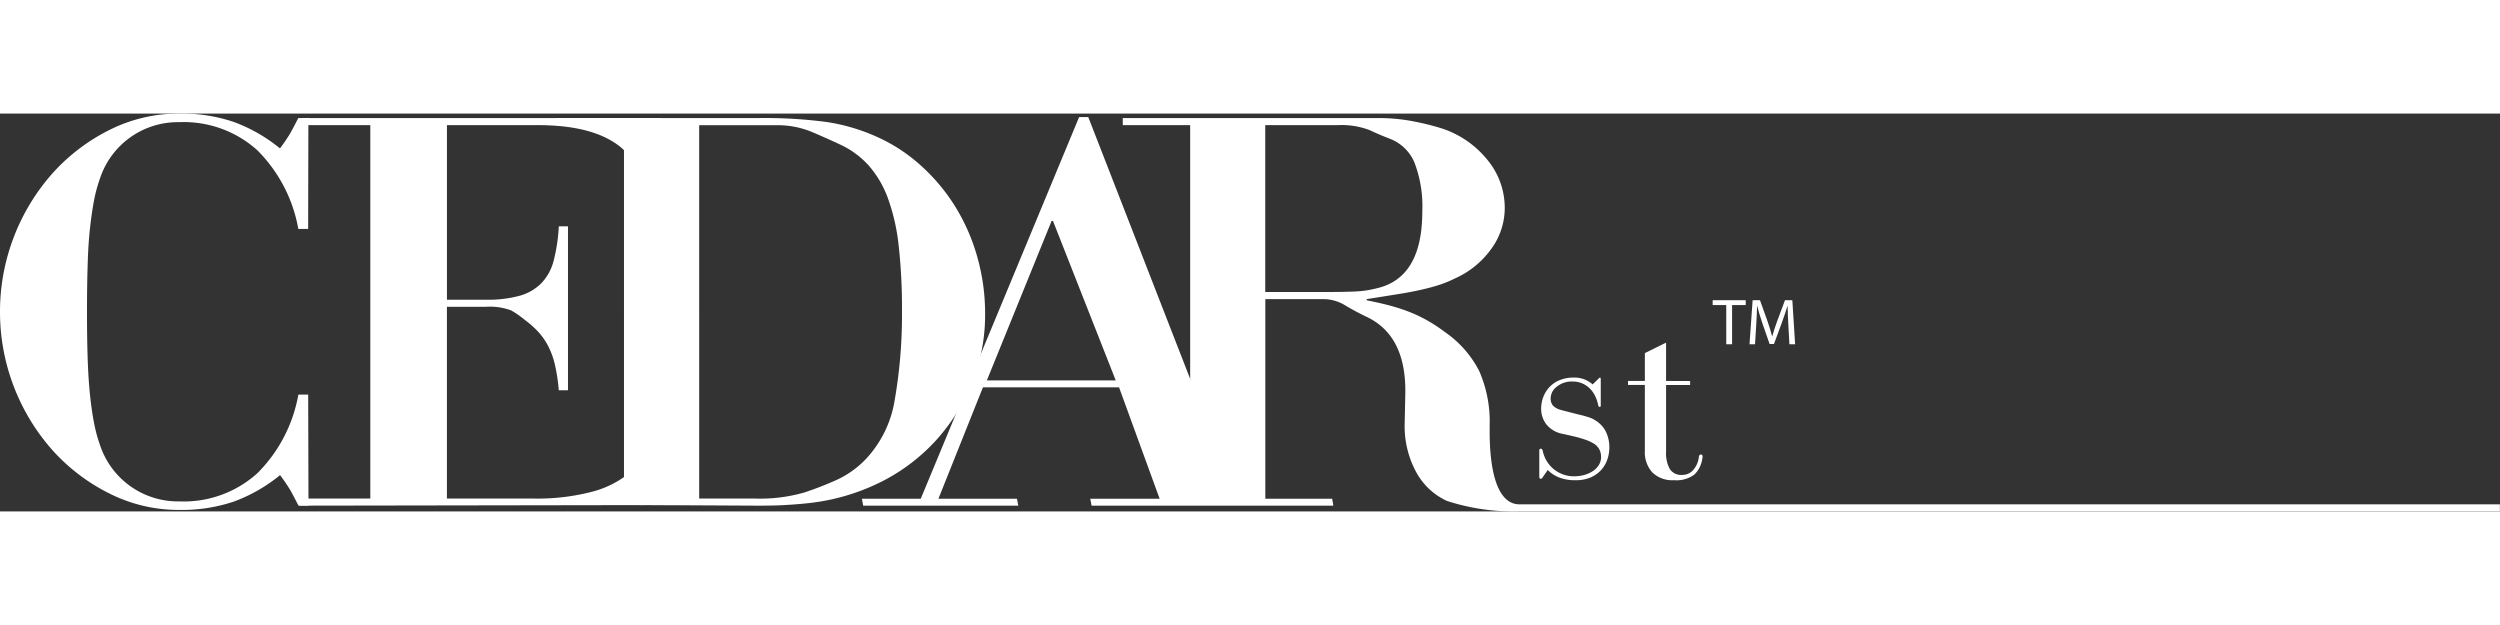
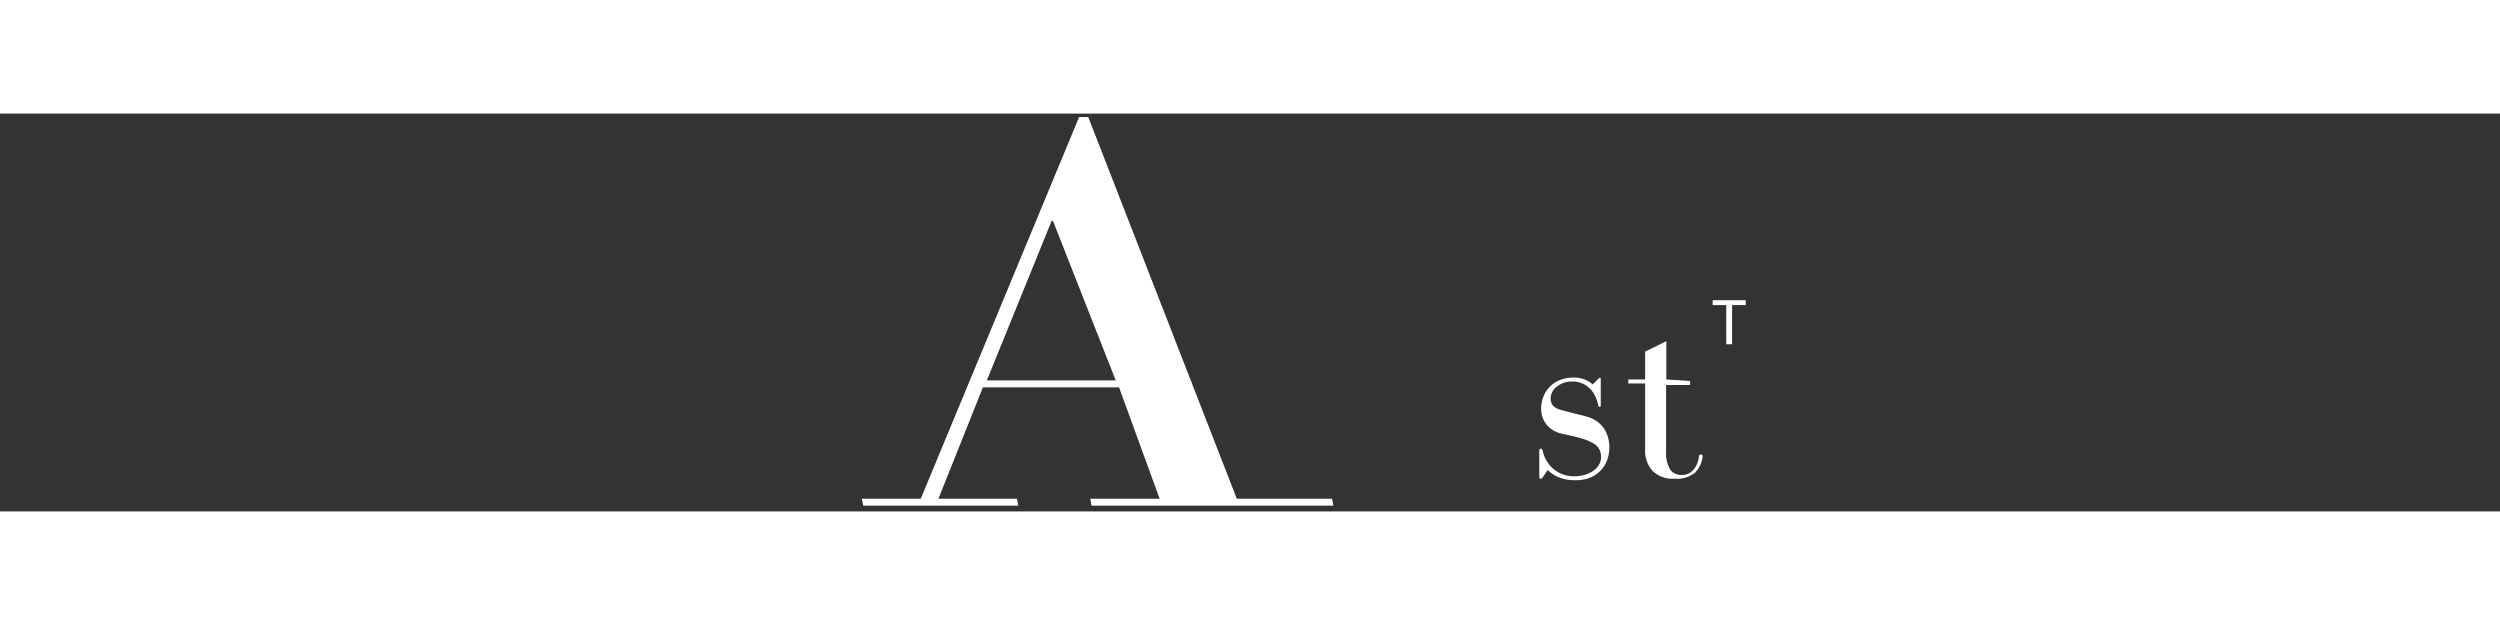
<svg xmlns="http://www.w3.org/2000/svg" id="grfx-logo-header" width="192" height="48" viewBox="0 0 188.515 30" class="neolazylogo">
  <rect x="0" y="0" width="188.515" height="30" fill="#333333" stroke="none" />
  <defs>
    <clipPath id="header-path">
      <rect id="HR_16" data-name="HR 16" width="188.515" height="30" fill="#fff" />
    </clipPath>
  </defs>
  <g id="HG_21" data-name="HG 21" clip-path="url(#header-path)">
-     <path id="HP2" data-name="HP 2" d="M0,14.925A15.716,15.716,0,0,1,4.02,4.439,14.413,14.413,0,0,1,8.312,1.207,11.6,11.6,0,0,1,13.517,0a12.33,12.33,0,0,1,4.094.626,12.062,12.062,0,0,1,3.5,2,12.6,12.6,0,0,0,.763-1.12q.224-.39.617-1.165l.763-.011L23.236,8.7h-.741a11.116,11.116,0,0,0-3.107-5.948A8.288,8.288,0,0,0,13.517.649,6.182,6.182,0,0,0,7.547,4.87a11.41,11.41,0,0,0-.469,1.743q-.172.927-.3,2.11T6.61,11.438c-.034,1.012-.05,2.177-.05,3.487v.044c0,1.309.017,2.475.05,3.487s.091,1.924.172,2.714.181,1.493.3,2.111a11.436,11.436,0,0,0,.469,1.743,6.189,6.189,0,0,0,5.97,4.221,8.279,8.279,0,0,0,5.87-2.11,11.1,11.1,0,0,0,3.107-5.945h.741l.022,8.369-.763-.011q-.394-.776-.617-1.164a12.426,12.426,0,0,0-.763-1.12,12.1,12.1,0,0,1-3.5,2,12.352,12.352,0,0,1-4.094.625,11.6,11.6,0,0,1-5.205-1.206A14.412,14.412,0,0,1,4.02,25.455,15.712,15.712,0,0,1,0,14.969Z" transform="translate(0 -0.001)" fill="#FFFFFF" />
-     <path id="HP3" data-name="HP 3" d="M171.127,16.089a9.09,9.09,0,0,0,2.491-.291,3.707,3.707,0,0,0,1.652-.937,3.832,3.832,0,0,0,.939-1.695,12.931,12.931,0,0,0,.394-2.612h.691V22.915H176.6a13.33,13.33,0,0,0-.3-1.964,6.077,6.077,0,0,0-.519-1.406,4.857,4.857,0,0,0-.764-1.072,7.389,7.389,0,0,0-.987-.869A6.717,6.717,0,0,0,173,16.891a4.574,4.574,0,0,0-1.925-.267h-2.91V31.082h6.562a16.317,16.317,0,0,0,4.466-.536,7.376,7.376,0,0,0,3.057-1.673,7.624,7.624,0,0,0,1.874-2.879,16.391,16.391,0,0,0,.914-4.15l.738-.045-.294,9.772-28.5.046.325-.535h5.081V2.924h-5.081V2.39H184.3l.544,7.806H184.1a9.286,9.286,0,0,0-2.712-5.509q-2.024-1.763-6.364-1.763h-6.857V16.089Z" transform="translate(-134.465 -2.052)" fill="#FFFFFF" />
-     <path id="HP4" data-name="HP 4" d="M292.538,2.923V2.389h15.244a35.693,35.693,0,0,1,5.057.289,14.34,14.34,0,0,1,3.674,1.048,12.585,12.585,0,0,1,3.429,2.186,14.327,14.327,0,0,1,2.64,3.123,14.87,14.87,0,0,1,1.676,3.816,15.58,15.58,0,0,1,.593,4.306,13.67,13.67,0,0,1-1.013,5.265,14.551,14.551,0,0,1-2.786,4.374,14.228,14.228,0,0,1-4.243,3.124,16.072,16.072,0,0,1-5.377,1.517c-.559.061-1.118.1-1.677.133s-1.251.046-2.071.046l-11.945-.063-1.839-.472h3.72V2.923Zm18.648,27.711A25.125,25.125,0,0,0,313.6,29.7a7.142,7.142,0,0,0,2.812-2.254,8.392,8.392,0,0,0,1.578-3.547,37.441,37.441,0,0,0,.593-6.962,42.665,42.665,0,0,0-.247-4.908,15.315,15.315,0,0,0-.814-3.594,7.747,7.747,0,0,0-1.456-2.476,6.655,6.655,0,0,0-2.12-1.561q-.94-.444-2.148-.958a6.809,6.809,0,0,0-2.688-.514h-5.82V31.081h4.192a12.127,12.127,0,0,0,3.7-.447" transform="translate(-250.568 -2.051)" fill="#FFFFFF" />
    <path id="HP5" data-name="HP 5" d="M458.787,30.652h5.921l.1.524H453.114l-.1-.524h4.44L469.395,1.876h.691l11.2,28.776h7.191l.088.524h-18.23l-.1-.524h5.23l-3.06-8.4H462.142ZM467.323,9.7,462.438,21.73h9.718L467.421,9.7Z" transform="translate(-388.023 -1.611)" fill="#FFFFFF" />
-     <path id="HP6" data-name="HP 6" d="M619.991,32.05a16.3,16.3,0,0,1-5.453-.792,5.02,5.02,0,0,1-2.393-2.32,7.218,7.218,0,0,1-.79-3.525l.048-2.321q.053-4.372-3.007-5.756c-.493-.237-1.005-.512-1.53-.824a3.146,3.146,0,0,0-1.628-.469h-4.392V31.081l0,.344-2.648-.1-1.892-.248-1.127.006V2.923h-5.082V2.389h19.242a13.849,13.849,0,0,1,2.54.223,19.786,19.786,0,0,1,2.344.58,7.389,7.389,0,0,1,3.4,2.387A5.665,5.665,0,0,1,618.9,9.171a5.221,5.221,0,0,1-1.013,3.078,6.747,6.747,0,0,1-2.737,2.232,9.227,9.227,0,0,1-1.331.534c-.395.121-.822.231-1.285.335s-1.01.209-1.65.311-1.44.233-2.395.381v.089c.757.149,1.422.3,2,.469a12.261,12.261,0,0,1,1.528.535,11.161,11.161,0,0,1,1.232.624,12.645,12.645,0,0,1,1.159.781,7.983,7.983,0,0,1,2.566,2.922,9.487,9.487,0,0,1,.788,4.127v.448c0,1.755.2,5.434,2.222,5.481h73.956v.531ZM607.7,15.463a7.66,7.66,0,0,0,1.482-.222q3.5-.754,3.5-5.8a9.213,9.213,0,0,0-.592-3.7,3.28,3.28,0,0,0-1.875-1.8q-.689-.263-1.505-.643a5.916,5.916,0,0,0-2.392-.376h-5.478V15.506h4.392q1.677,0,2.466-.043" transform="translate(-505.433 -2.051)" fill="#FFFFFF" />
    <path id="HP7" data-name="HP 7" d="M901.188,99.81h-1.024v-.365h2.493v.365h-1.029v2.957h-.439Z" transform="translate(-771.019 -85.372)" fill="#FFFFFF" />
-     <path id="HP8" data-name="HP 8" d="M922.463,101.309c-.025-.463-.055-1.025-.055-1.434h-.01c-.119.385-.255.8-.425,1.262l-.594,1.612h-.33l-.549-1.582c-.159-.473-.29-.9-.385-1.291h-.01c-.01.414-.035.966-.065,1.469l-.09,1.424h-.415l.235-3.322h.555l.575,1.606c.14.409.25.774.34,1.119h.01c.09-.335.21-.7.36-1.119l.6-1.606h.554l.21,3.322h-.429Z" transform="translate(-787.611 -85.372)" fill="#FFFFFF" />
    <path id="HP9" data-name="HP 9" d="M813.628,140.694c.038,0,.058.043.058.129v1.971c0,.073-.026.111-.075.111s-.1-.038-.112-.111a2.957,2.957,0,0,0-.2-.637,2.161,2.161,0,0,0-.375-.58,1.867,1.867,0,0,0-.578-.423,1.814,1.814,0,0,0-.793-.167,1.788,1.788,0,0,0-1.178.387,1.117,1.117,0,0,0-.466.866.841.841,0,0,0,.16.544,1.183,1.183,0,0,0,.532.323c.124.037.283.08.477.128l.578.148c.194.049.376.1.55.138s.319.084.431.119a2.293,2.293,0,0,1,1.343.959,2.641,2.641,0,0,1,.355,1.326,2.814,2.814,0,0,1-.167.986,2.273,2.273,0,0,1-.494.792,2.31,2.31,0,0,1-.793.535,2.841,2.841,0,0,1-1.084.192,3.322,3.322,0,0,1-1.26-.211,2.436,2.436,0,0,1-.849-.561l-.393.57a.16.16,0,0,1-.131.092c-.074,0-.112-.049-.112-.147V146.2c0-.1.038-.147.112-.147s.113.055.15.165a2.385,2.385,0,0,0,2.427,1.915,2.692,2.692,0,0,0,.636-.082,2.363,2.363,0,0,0,.634-.258,1.536,1.536,0,0,0,.5-.46,1.168,1.168,0,0,0,.2-.672,1.243,1.243,0,0,0-.14-.572,1.182,1.182,0,0,0-.514-.478,3.005,3.005,0,0,0-.514-.23c-.191-.068-.39-.13-.6-.185s-.409-.1-.608-.147l-.542-.12a2.036,2.036,0,0,1-1.2-.7,1.9,1.9,0,0,1-.4-1.2,2.454,2.454,0,0,1,.157-.866,2.264,2.264,0,0,1,.468-.755,2.153,2.153,0,0,1,.773-.525,2.756,2.756,0,0,1,1.065-.193,2.056,2.056,0,0,1,1.42.516l.43-.424c.062-.061.106-.091.13-.091" transform="translate(-692.98 -120.783)" fill="#FFFFFF" />
-     <path id="HP10" data-name="HP 10" d="M860.341,124.973v.3h-1.812v5.011a2.5,2.5,0,0,0,.281,1.326,1.019,1.019,0,0,0,.933.442,1.084,1.084,0,0,0,.823-.36A1.792,1.792,0,0,0,861,130.7c.011-.122.067-.184.167-.184q.113,0,.113.147v.055c0,.013-.008.049-.02.111a2.07,2.07,0,0,1-.588,1.187,2.244,2.244,0,0,1-1.559.433,2.135,2.135,0,0,1-1.625-.59,2.247,2.247,0,0,1-.56-1.62v-4.973h-1.27v-.3h1.27v-2.1l1.6-.791v2.891Z" transform="translate(-732.896 -104.805)" fill="#FFFFFF" />
+     <path id="HP10" data-name="HP 10" d="M860.341,124.973v.3h-1.812v5.011a2.5,2.5,0,0,0,.281,1.326,1.019,1.019,0,0,0,.933.442,1.084,1.084,0,0,0,.823-.36A1.792,1.792,0,0,0,861,130.7c.011-.122.067-.184.167-.184q.113,0,.113.147v.055a2.07,2.07,0,0,1-.588,1.187,2.244,2.244,0,0,1-1.559.433,2.135,2.135,0,0,1-1.625-.59,2.247,2.247,0,0,1-.56-1.62v-4.973h-1.27v-.3h1.27v-2.1l1.6-.791v2.891Z" transform="translate(-732.896 -104.805)" fill="#FFFFFF" />
  </g>
</svg>